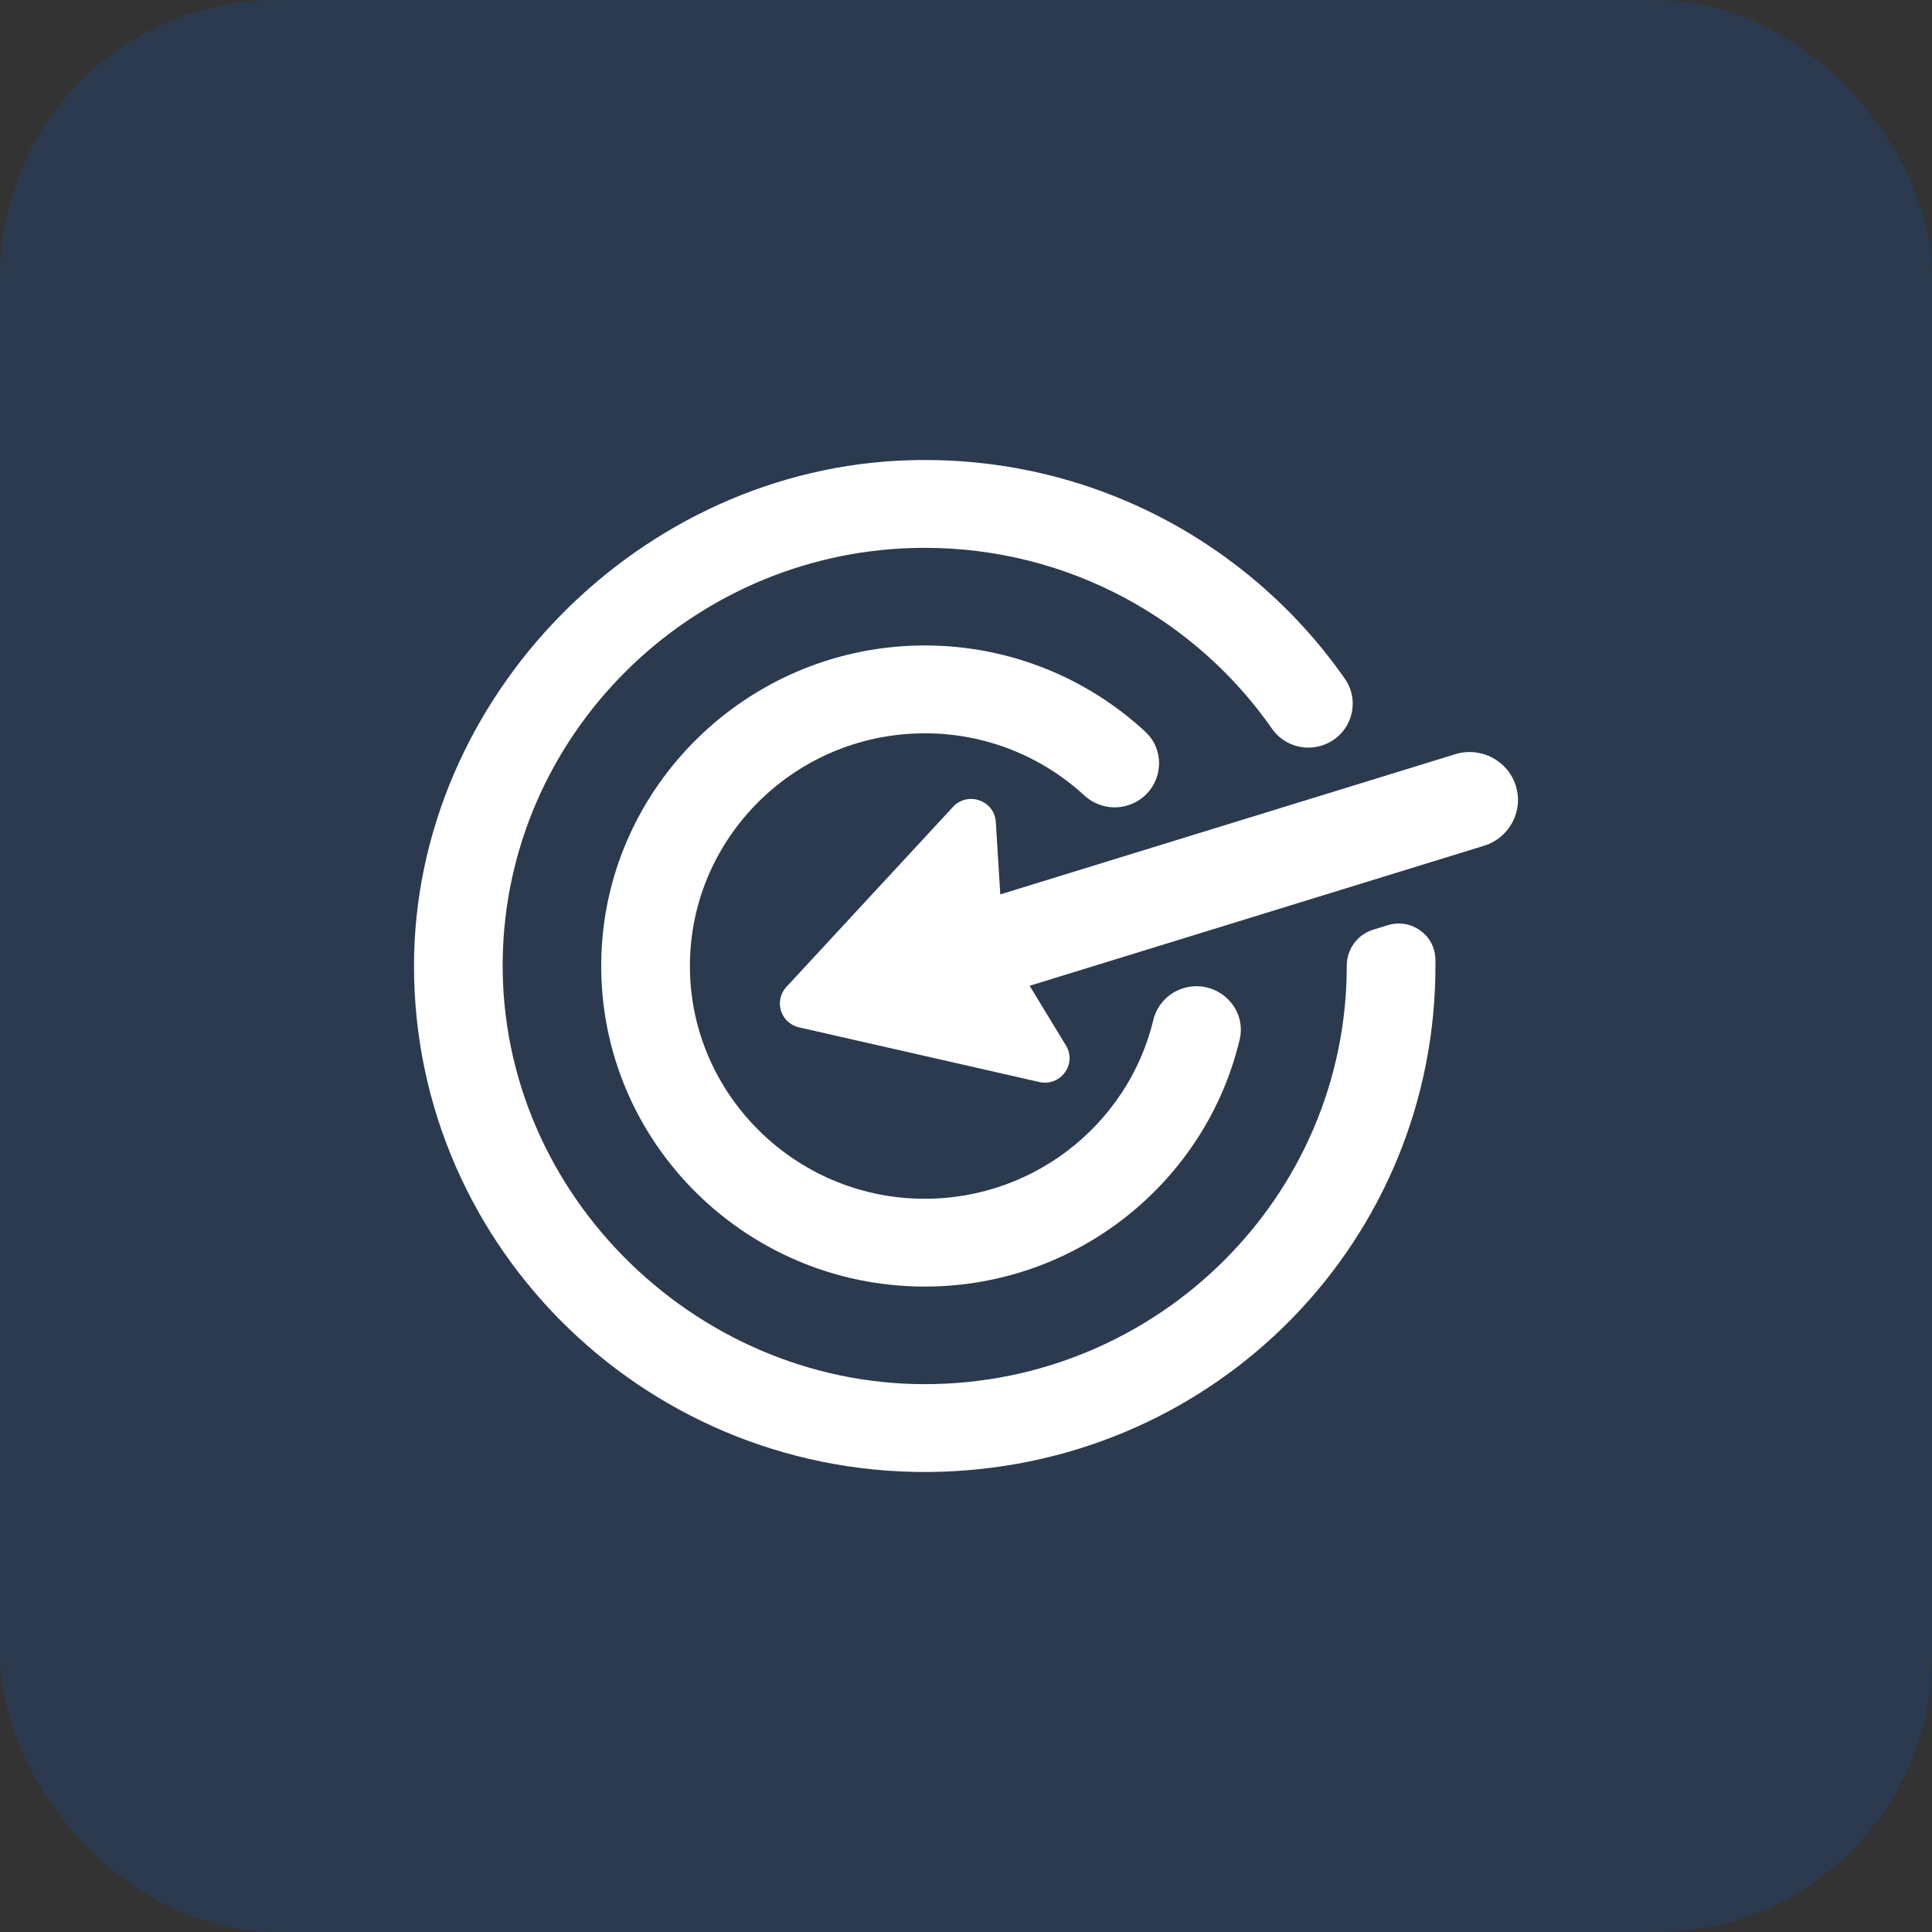
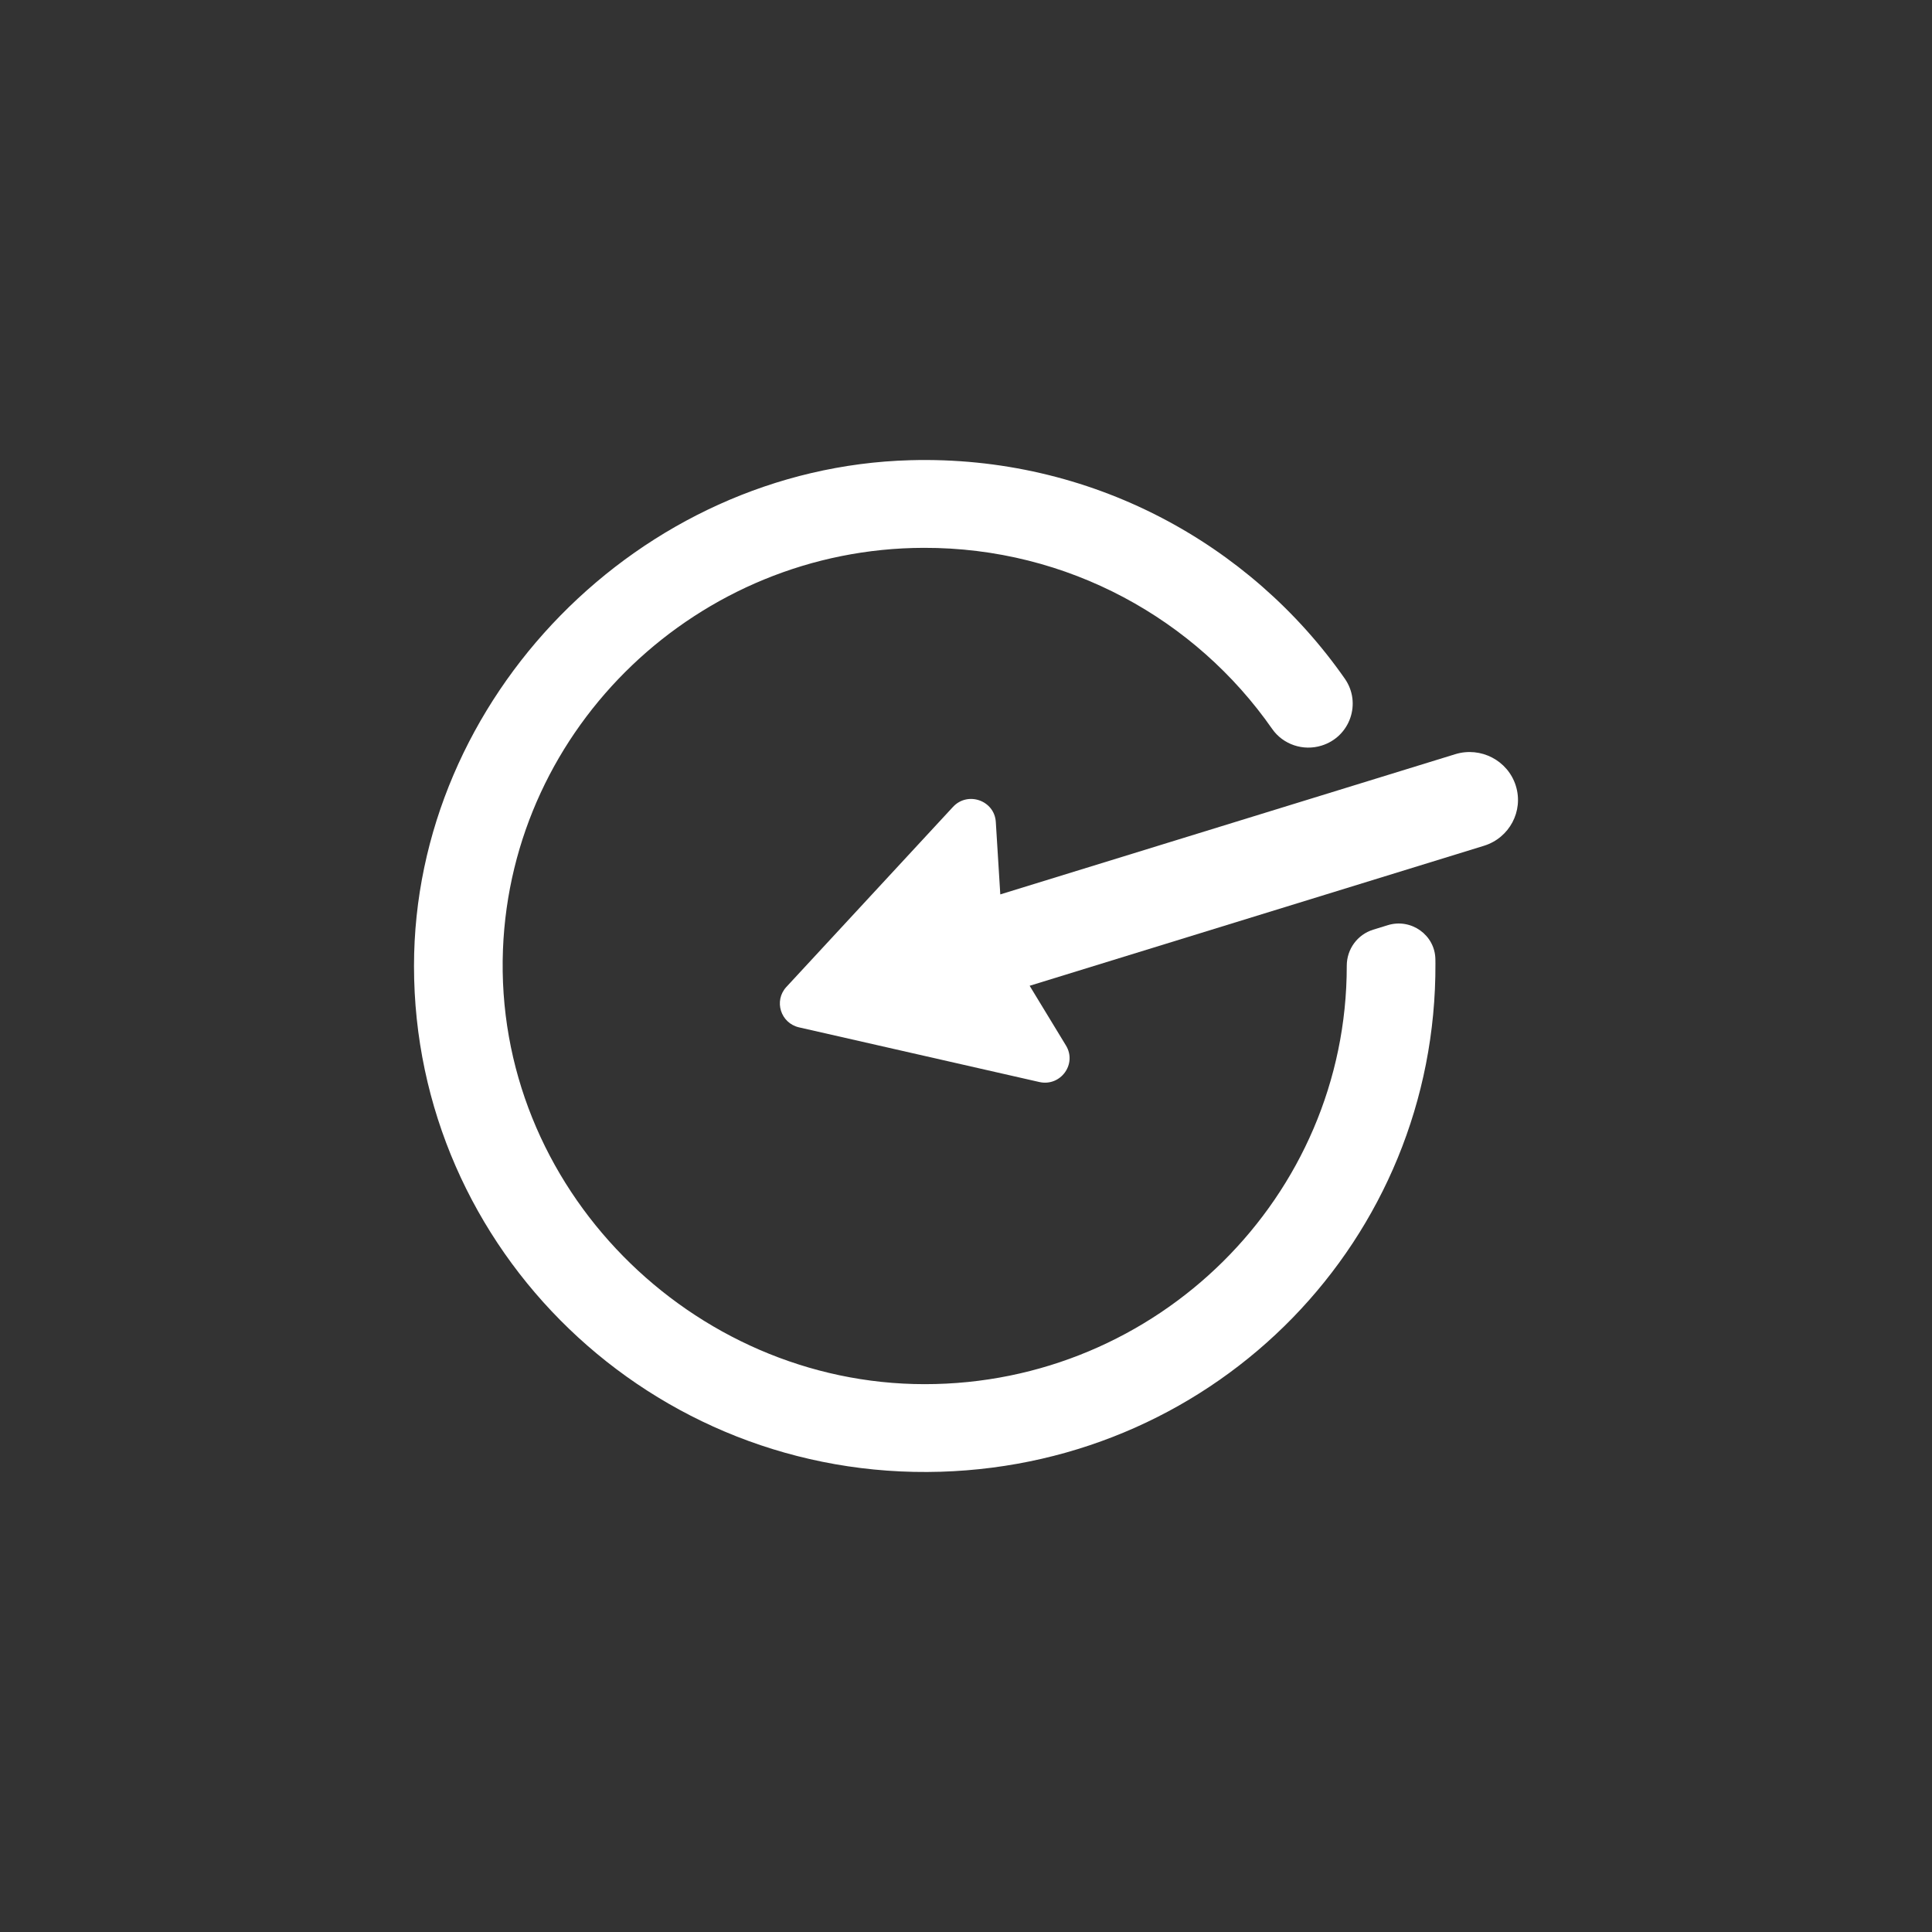
<svg xmlns="http://www.w3.org/2000/svg" width="84" height="84" viewBox="0 0 84 84" fill="none">
  <rect x="0" y="0" width="84" height="84" fill="#333333" stroke="none" />
-   <rect width="84" height="84" rx="12" fill="#006AEA" fill-opacity="0.15" />
  <path d="M60.339 40.225L59.707 40.42C59.015 40.633 58.555 41.27 58.555 41.989V42.001C58.555 52.025 50.323 60.181 40.206 60.181C30.088 60.181 21.465 51.633 21.868 41.282C22.247 31.587 30.368 23.842 40.16 23.819C46.435 23.804 51.989 26.927 55.31 31.69C55.786 32.373 56.659 32.665 57.458 32.418C58.702 32.035 59.21 30.566 58.469 29.506C54.351 23.609 47.4 19.794 39.58 20.009C27.811 20.33 18 30.338 18 42.003C18 54.362 28.341 64.371 40.899 63.989C52.978 63.622 62.466 53.867 62.41 41.893C62.41 41.832 62.41 41.771 62.408 41.71C62.395 40.655 61.355 39.912 60.339 40.225Z" fill="white" />
-   <path d="M40.206 31.882C42.884 31.882 45.326 32.91 47.149 34.588C47.656 35.055 48.375 35.219 49.035 35.015C50.44 34.582 50.866 32.802 49.789 31.807C47.189 29.406 43.671 27.966 39.822 28.069C32.455 28.265 26.438 34.148 26.151 41.444C25.836 49.381 32.263 55.938 40.207 55.938C46.85 55.938 52.433 51.351 53.897 45.207C54.238 43.778 52.86 42.531 51.445 42.967C50.796 43.168 50.302 43.693 50.144 44.348C49.032 48.968 44.715 52.368 39.66 52.106C34.458 51.835 30.255 47.648 30.008 42.492C29.729 36.691 34.412 31.884 40.208 31.884L40.206 31.882Z" fill="white" />
  <path d="M65.905 34.163C65.56 33.065 64.381 32.45 63.272 32.791L43.491 38.887L43.296 35.738C43.239 34.801 42.073 34.391 41.433 35.084L34.19 42.911C33.634 43.512 33.939 44.484 34.741 44.668L45.187 47.044C46.11 47.254 46.836 46.263 46.347 45.458L44.767 42.86L64.52 36.773C65.629 36.431 66.249 35.263 65.905 34.165V34.163Z" fill="white" />
</svg>